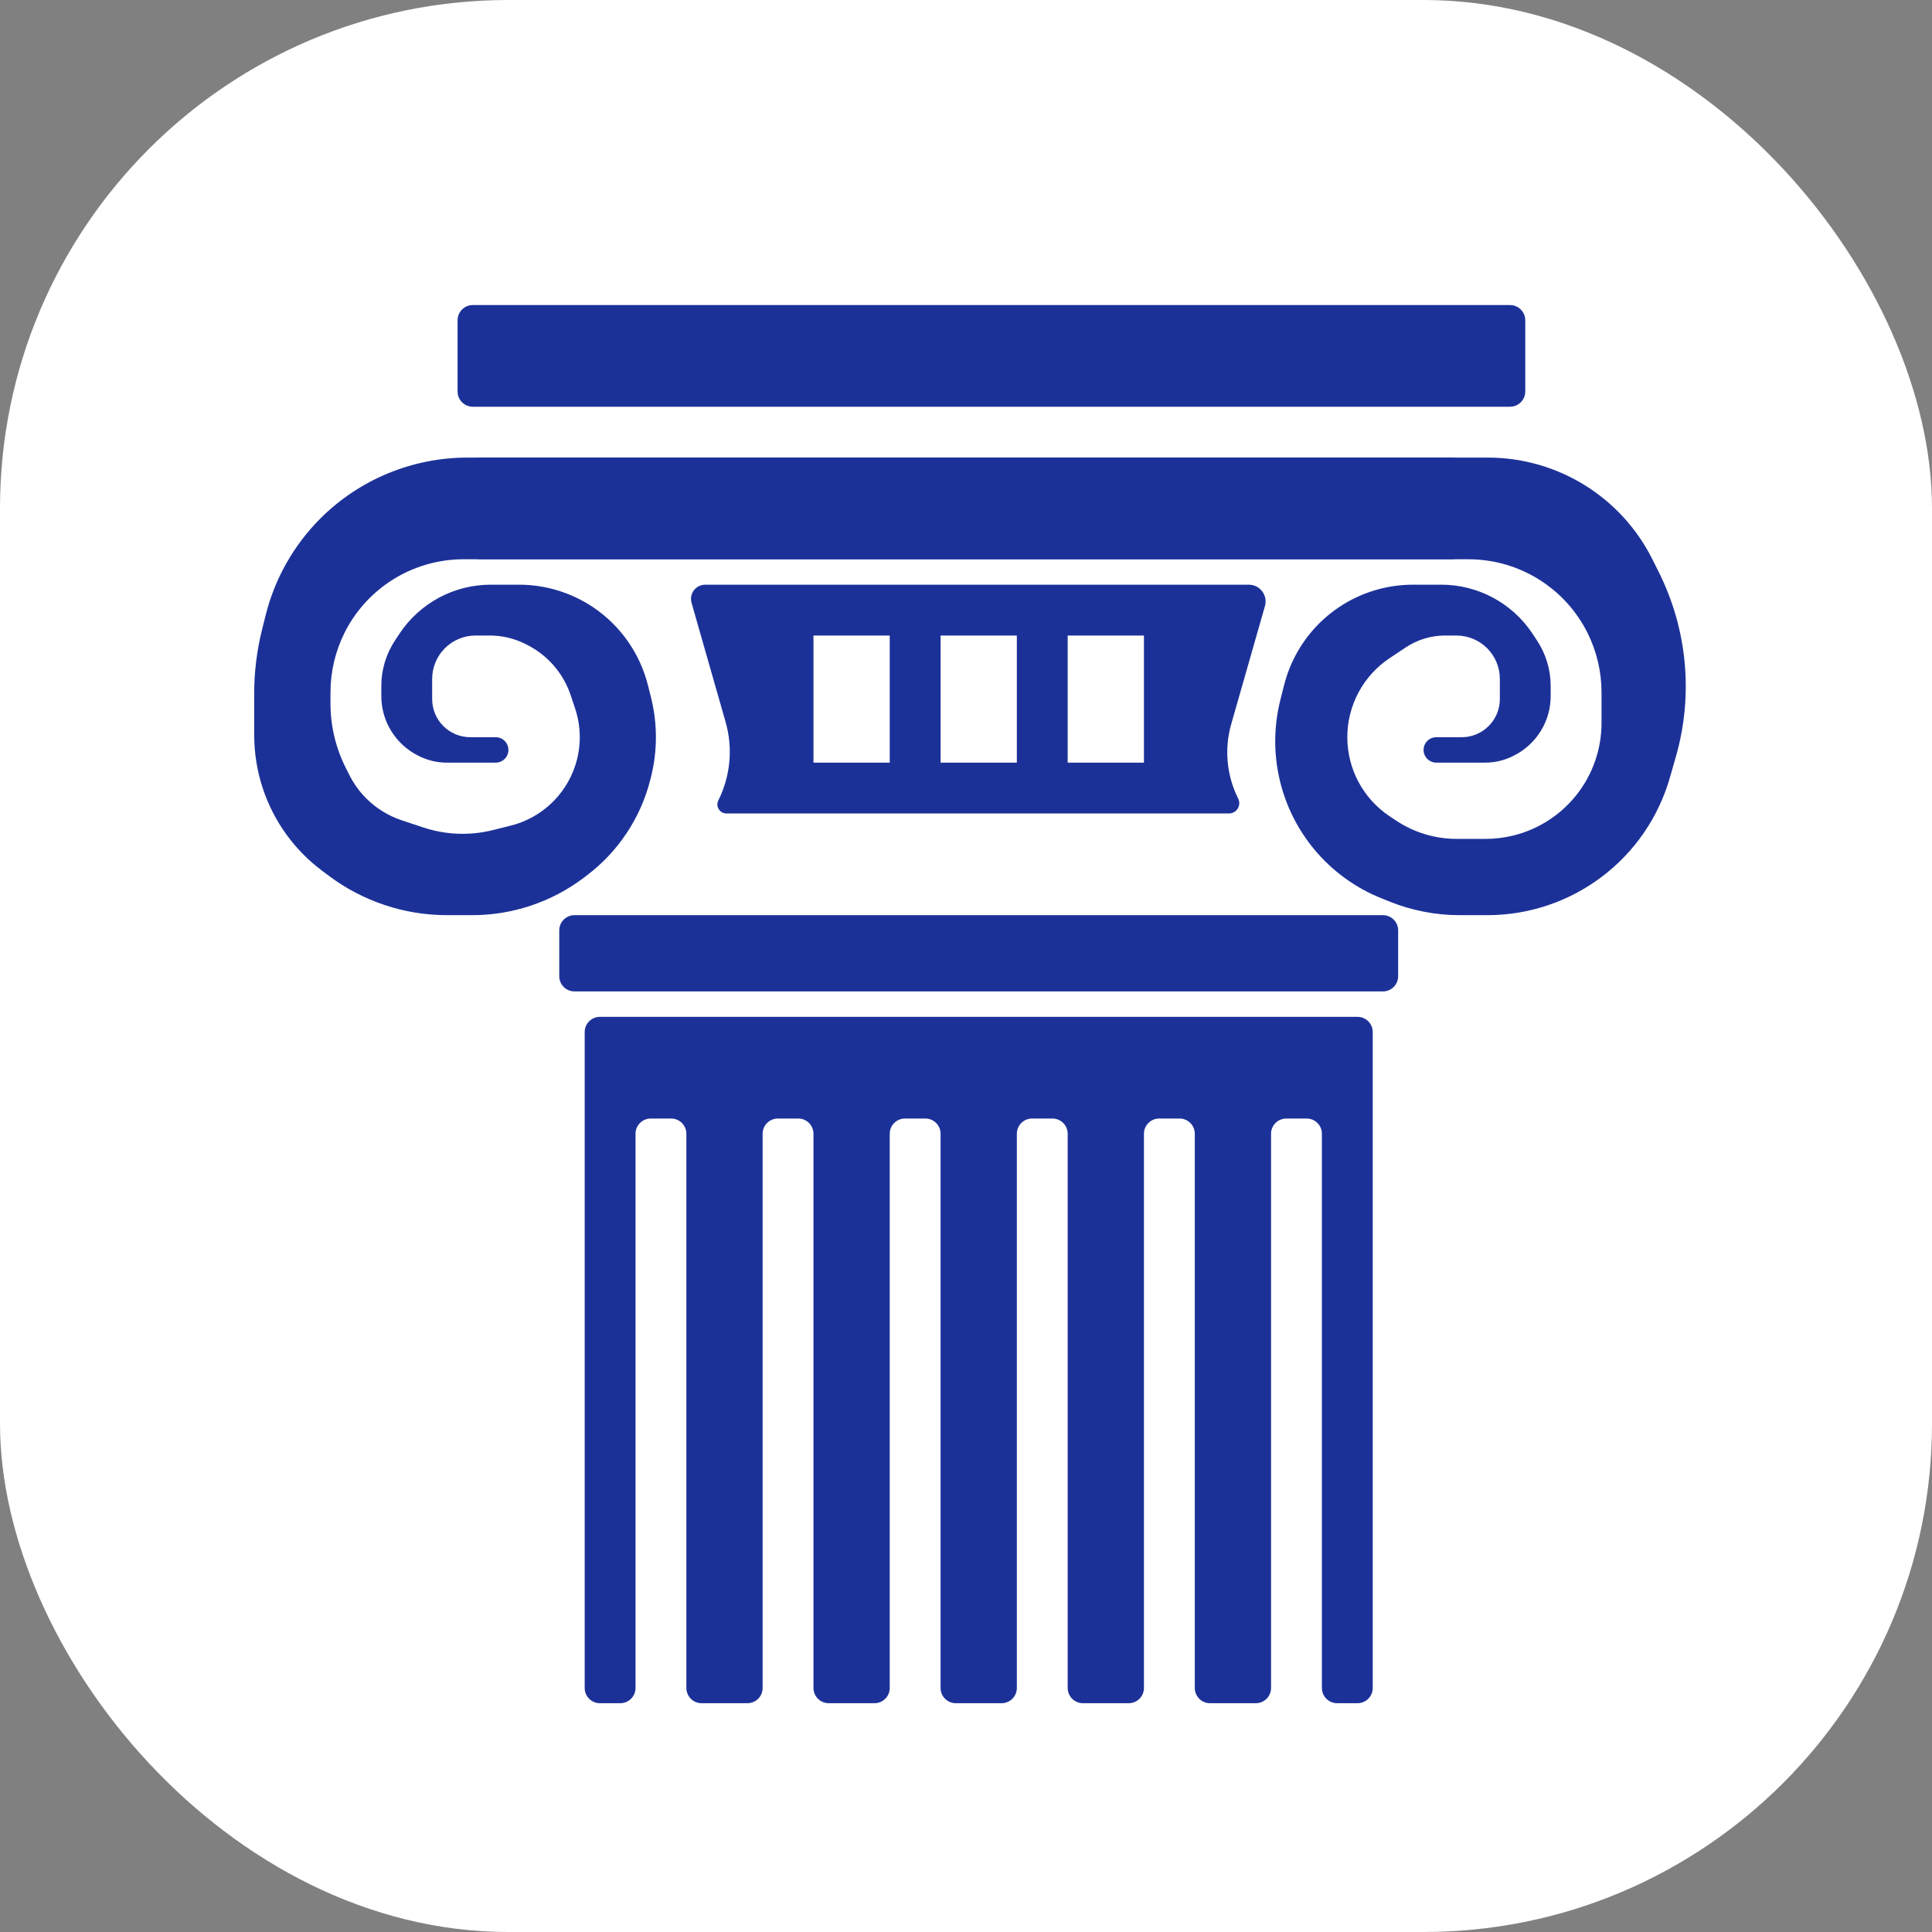
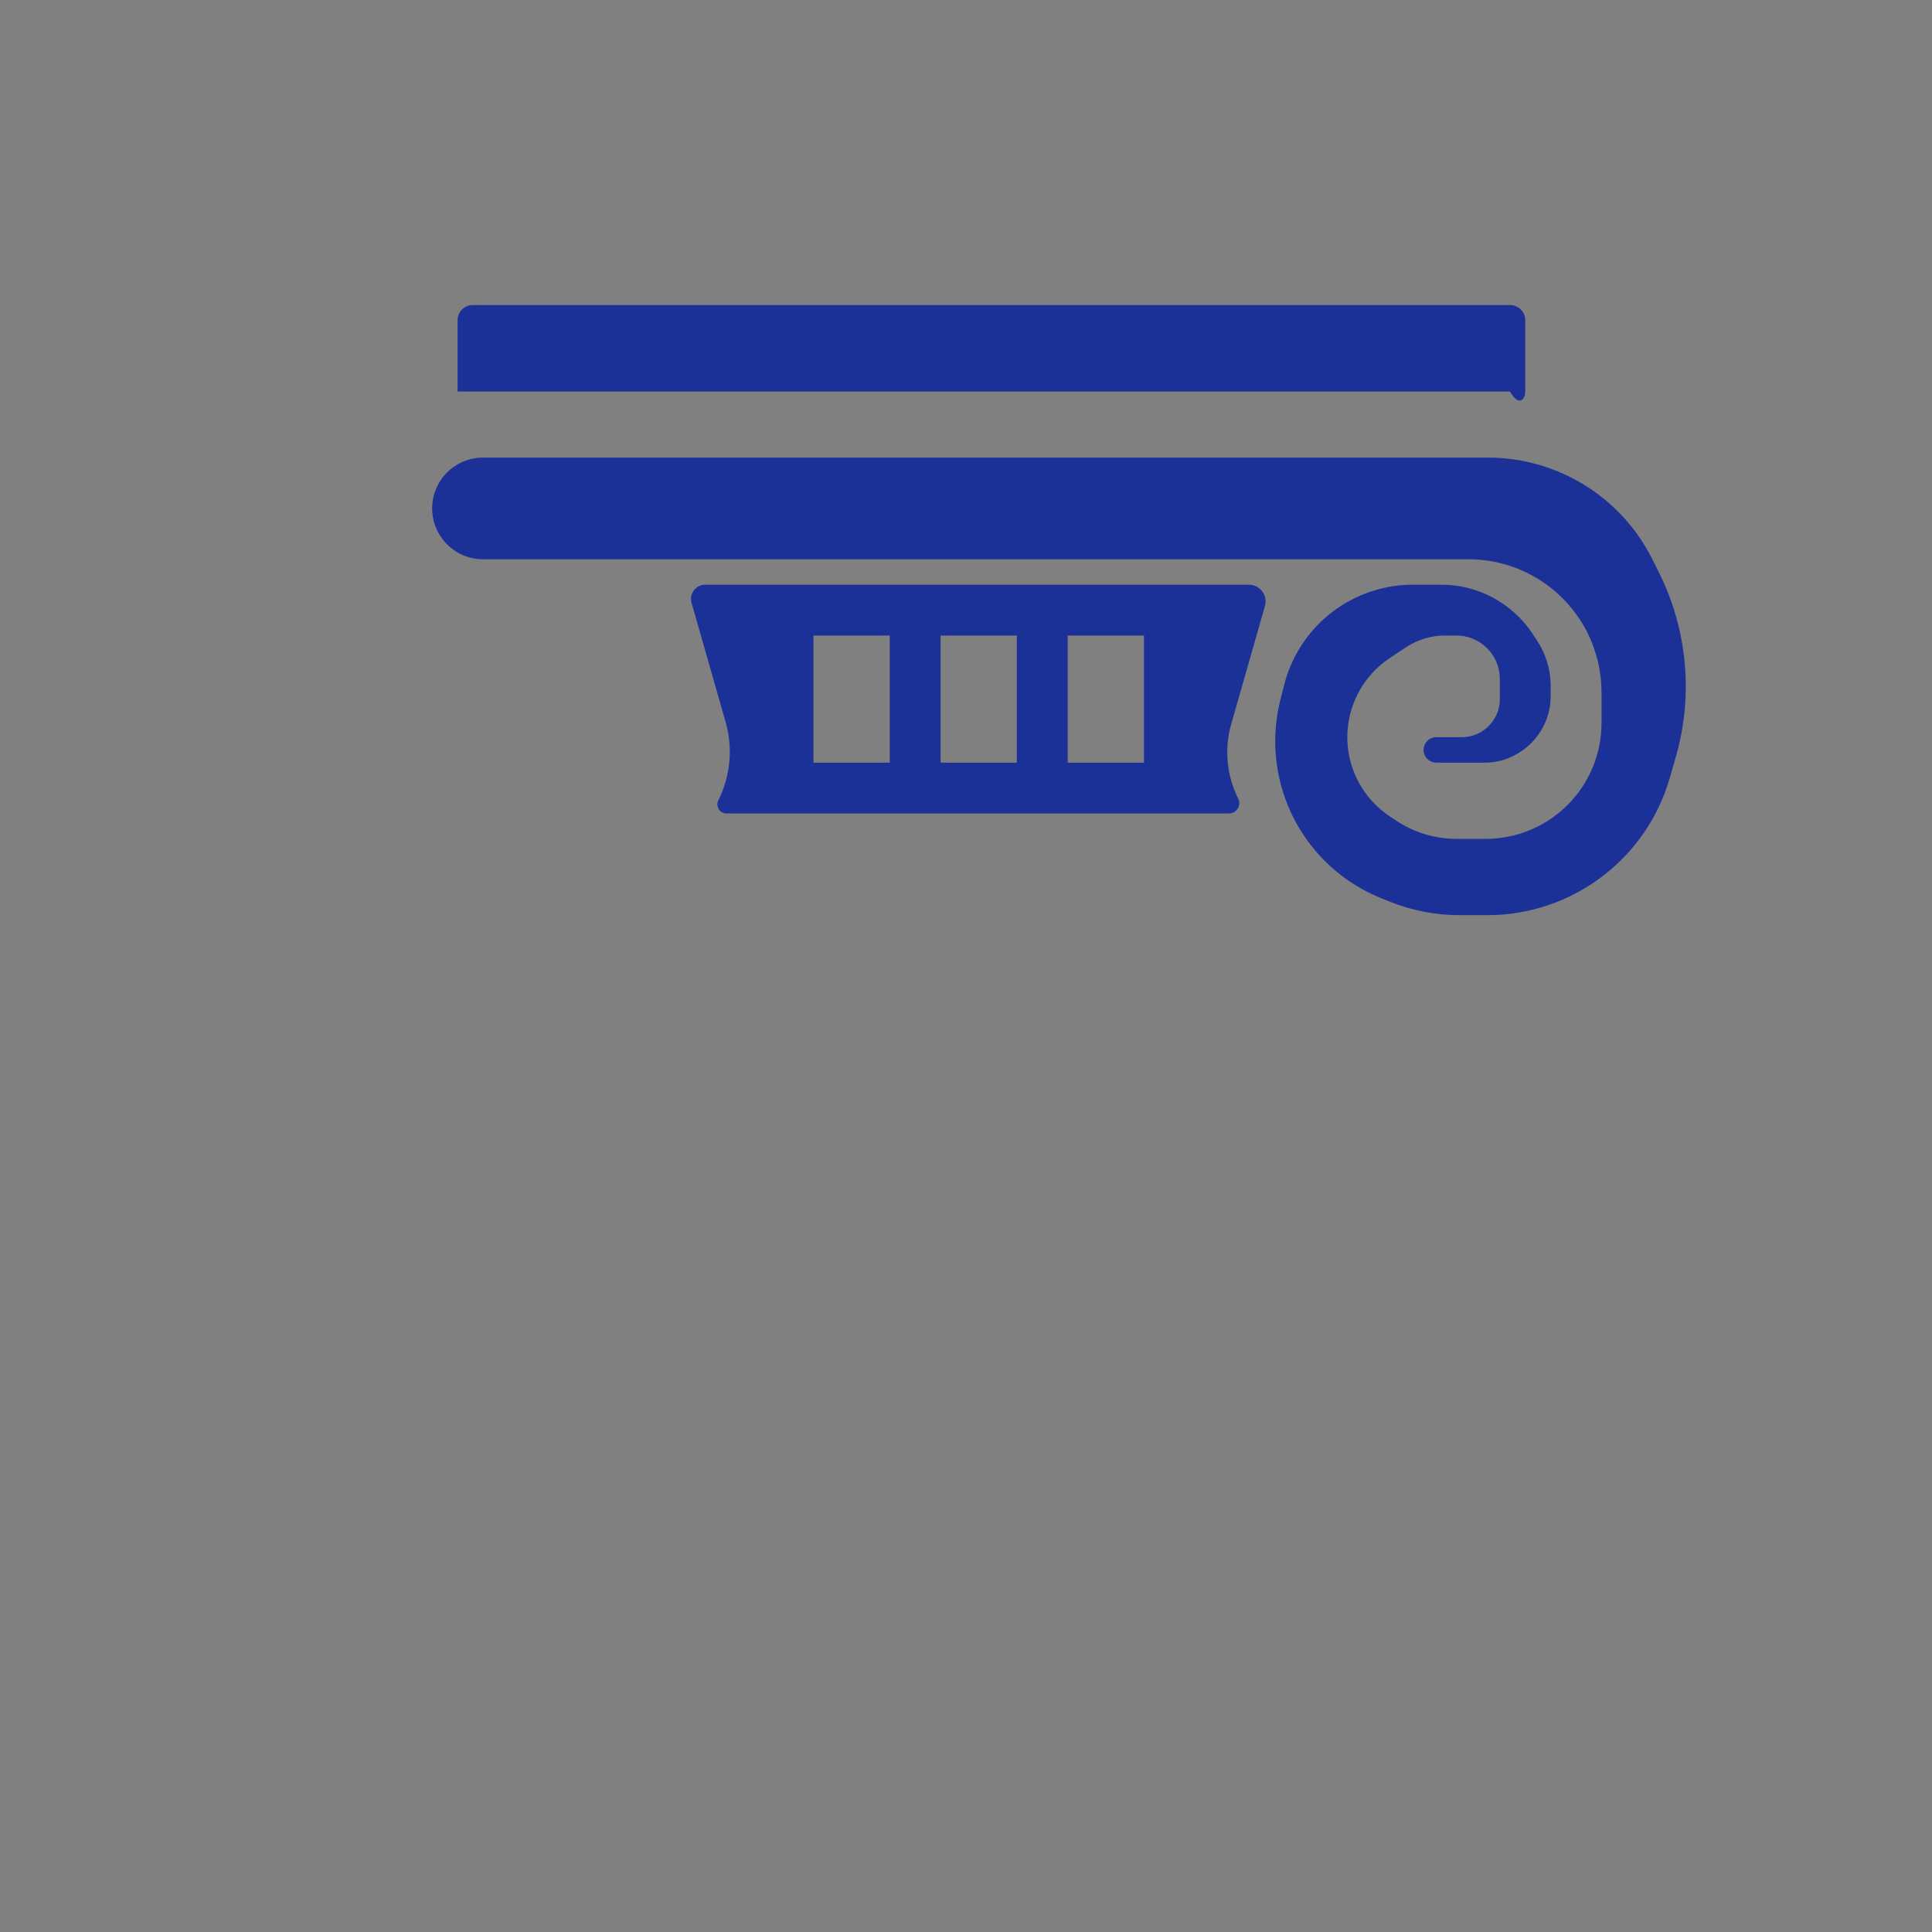
<svg xmlns="http://www.w3.org/2000/svg" width="38" height="38" viewBox="0 0 38 38" fill="none">
  <rect x="0" y="0" width="38" height="38" fill="#808080" stroke="none" />
-   <rect width="38" height="38" rx="10" fill="white" />
-   <path d="M29.7 6H9.3C9.134 6 9 6.134 9 6.3V7.7C9 7.866 9.134 8 9.3 8H29.7C29.866 8 30 7.866 30 7.7V6.3C30 6.134 29.866 6 29.7 6Z" fill="#1C3198" />
+   <path d="M29.7 6H9.3C9.134 6 9 6.134 9 6.3V7.7H29.7C29.866 8 30 7.866 30 7.7V6.3C30 6.134 29.866 6 29.7 6Z" fill="#1C3198" />
  <path d="M8.5 10C8.5 9.448 8.948 9 9.5 9H29.264C30.634 9 31.887 9.774 32.5 11L32.627 11.254C33.188 12.377 33.309 13.67 32.964 14.877L32.845 15.293C32.621 16.076 32.147 16.765 31.495 17.253C30.849 17.738 30.063 18 29.256 18H28.706C28.24 18 27.777 17.911 27.344 17.738L27.173 17.669C26.129 17.252 25.367 16.335 25.147 15.233C25.05 14.751 25.062 14.252 25.181 13.774L25.255 13.481C25.413 12.85 25.8 12.3 26.341 11.939C26.771 11.653 27.276 11.5 27.792 11.5H28H28.349C29.068 11.5 29.74 11.86 30.139 12.458L30.226 12.59C30.405 12.857 30.5 13.172 30.5 13.493V13.691C30.5 14.187 30.22 14.64 29.776 14.862L29.756 14.872C29.588 14.956 29.402 15 29.213 15H28.25C28.112 15 28 14.888 28 14.75C28 14.612 28.112 14.5 28.25 14.5H28.75C29.164 14.5 29.5 14.164 29.5 13.75V13.354C29.5 13.127 29.41 12.91 29.25 12.75C29.09 12.59 28.873 12.5 28.646 12.5H28.422C28.147 12.5 27.878 12.582 27.649 12.734L27.332 12.945C26.812 13.292 26.5 13.875 26.5 14.5C26.5 15.125 26.812 15.708 27.332 16.055L27.458 16.139C27.811 16.374 28.227 16.5 28.651 16.5H29.219C29.406 16.5 29.591 16.477 29.772 16.432C30.788 16.178 31.5 15.266 31.5 14.219V13.618C31.5 13.212 31.405 12.811 31.224 12.447C30.78 11.56 29.874 11 28.882 11H9.5C8.948 11 8.5 10.552 8.5 10Z" fill="#1C3198" />
-   <path d="M29.5 10C29.5 9.448 29.052 9 28.5 9H9.195C8.11 9 7.069 9.431 6.301 10.198C5.777 10.723 5.405 11.38 5.225 12.1L5.154 12.385C5.052 12.793 5 13.213 5 13.634V14.459C5 14.818 5.058 15.173 5.171 15.513C5.385 16.156 5.79 16.718 6.332 17.124L6.468 17.226C7.138 17.728 7.953 18 8.791 18H9.289C10.075 18 10.84 17.745 11.469 17.274L11.532 17.226C12.158 16.756 12.604 16.086 12.793 15.326L12.804 15.285C12.933 14.77 12.933 14.23 12.804 13.715L12.745 13.481C12.587 12.85 12.2 12.3 11.659 11.939C11.229 11.653 10.725 11.5 10.208 11.5H10H9.651C8.932 11.5 8.26 11.86 7.861 12.458L7.774 12.59C7.595 12.857 7.5 13.172 7.5 13.493V13.691C7.5 14.187 7.78 14.64 8.224 14.862L8.244 14.872C8.412 14.956 8.598 15 8.786 15H9.75C9.888 15 10 14.888 10 14.75C10 14.612 9.888 14.5 9.75 14.5H9.25C8.836 14.5 8.5 14.164 8.5 13.75V13.354C8.5 13.127 8.59 12.91 8.75 12.75C8.91 12.59 9.127 12.5 9.354 12.5H9.637C9.876 12.5 10.111 12.556 10.325 12.662L10.363 12.681C10.771 12.885 11.081 13.243 11.225 13.676L11.311 13.933C11.434 14.301 11.434 14.699 11.311 15.067C11.117 15.648 10.64 16.09 10.046 16.239L9.693 16.327C9.24 16.44 8.765 16.422 8.322 16.274L7.898 16.133C7.636 16.045 7.399 15.899 7.204 15.704C7.069 15.569 6.957 15.413 6.871 15.242L6.796 15.093C6.601 14.703 6.5 14.273 6.5 13.837V13.618C6.5 13.212 6.595 12.811 6.776 12.447C7.22 11.56 8.126 11 9.118 11H28.5C29.052 11 29.5 10.552 29.5 10Z" fill="#1C3198" />
  <path d="M13.602 11.857C13.551 11.678 13.685 11.5 13.871 11.5H16H17.5H18.5V15H17.5V12.5H16V15H17.5H22.5V12.5H21V15H20V12.5H18.5V11.5H21H22.5H24.563C24.782 11.5 24.94 11.71 24.88 11.92L24.217 14.241C24.077 14.729 24.126 15.252 24.353 15.706C24.421 15.841 24.323 16 24.172 16H17.5H16H14.288C14.156 16 14.07 15.861 14.129 15.743C14.367 15.265 14.419 14.715 14.272 14.202L13.602 11.857Z" fill="#1C3198" />
-   <path d="M11 18.3C11 18.134 11.134 18 11.3 18H27.2C27.366 18 27.5 18.134 27.5 18.3V19.2C27.5 19.366 27.366 19.5 27.2 19.5H11.3C11.134 19.5 11 19.366 11 19.2V18.3Z" fill="#1C3198" />
-   <path d="M11.5 20.3C11.5 20.134 11.634 20 11.8 20H26.7C26.866 20 27 20.134 27 20.3V33.2C27 33.366 26.866 33.5 26.7 33.5H26.3C26.134 33.5 26 33.366 26 33.2V22.3C26 22.134 25.866 22 25.7 22H25.3C25.134 22 25 22.134 25 22.3V33.2C25 33.366 24.866 33.5 24.7 33.5H23.8C23.634 33.5 23.5 33.366 23.5 33.2V22.3C23.5 22.134 23.366 22 23.2 22H22.8C22.634 22 22.5 22.134 22.5 22.3V33.2C22.5 33.366 22.366 33.5 22.2 33.5H21.3C21.134 33.5 21 33.366 21 33.2V22.3C21 22.134 20.866 22 20.7 22H20.3C20.134 22 20 22.134 20 22.3V33.2C20 33.366 19.866 33.5 19.7 33.5H18.8C18.634 33.5 18.5 33.366 18.5 33.2V22.3C18.5 22.134 18.366 22 18.2 22H17.8C17.634 22 17.5 22.134 17.5 22.3V33.2C17.5 33.366 17.366 33.5 17.2 33.5H16.3C16.134 33.5 16 33.366 16 33.2V22.3C16 22.134 15.866 22 15.7 22H15.3C15.134 22 15 22.134 15 22.3V33.2C15 33.366 14.866 33.5 14.7 33.5H13.8C13.634 33.5 13.5 33.366 13.5 33.2V22.3C13.5 22.134 13.366 22 13.2 22H12.8C12.634 22 12.5 22.134 12.5 22.3V33.2C12.5 33.366 12.366 33.5 12.2 33.5H11.8C11.634 33.5 11.5 33.366 11.5 33.2V22V20.3Z" fill="#1C3198" />
</svg>